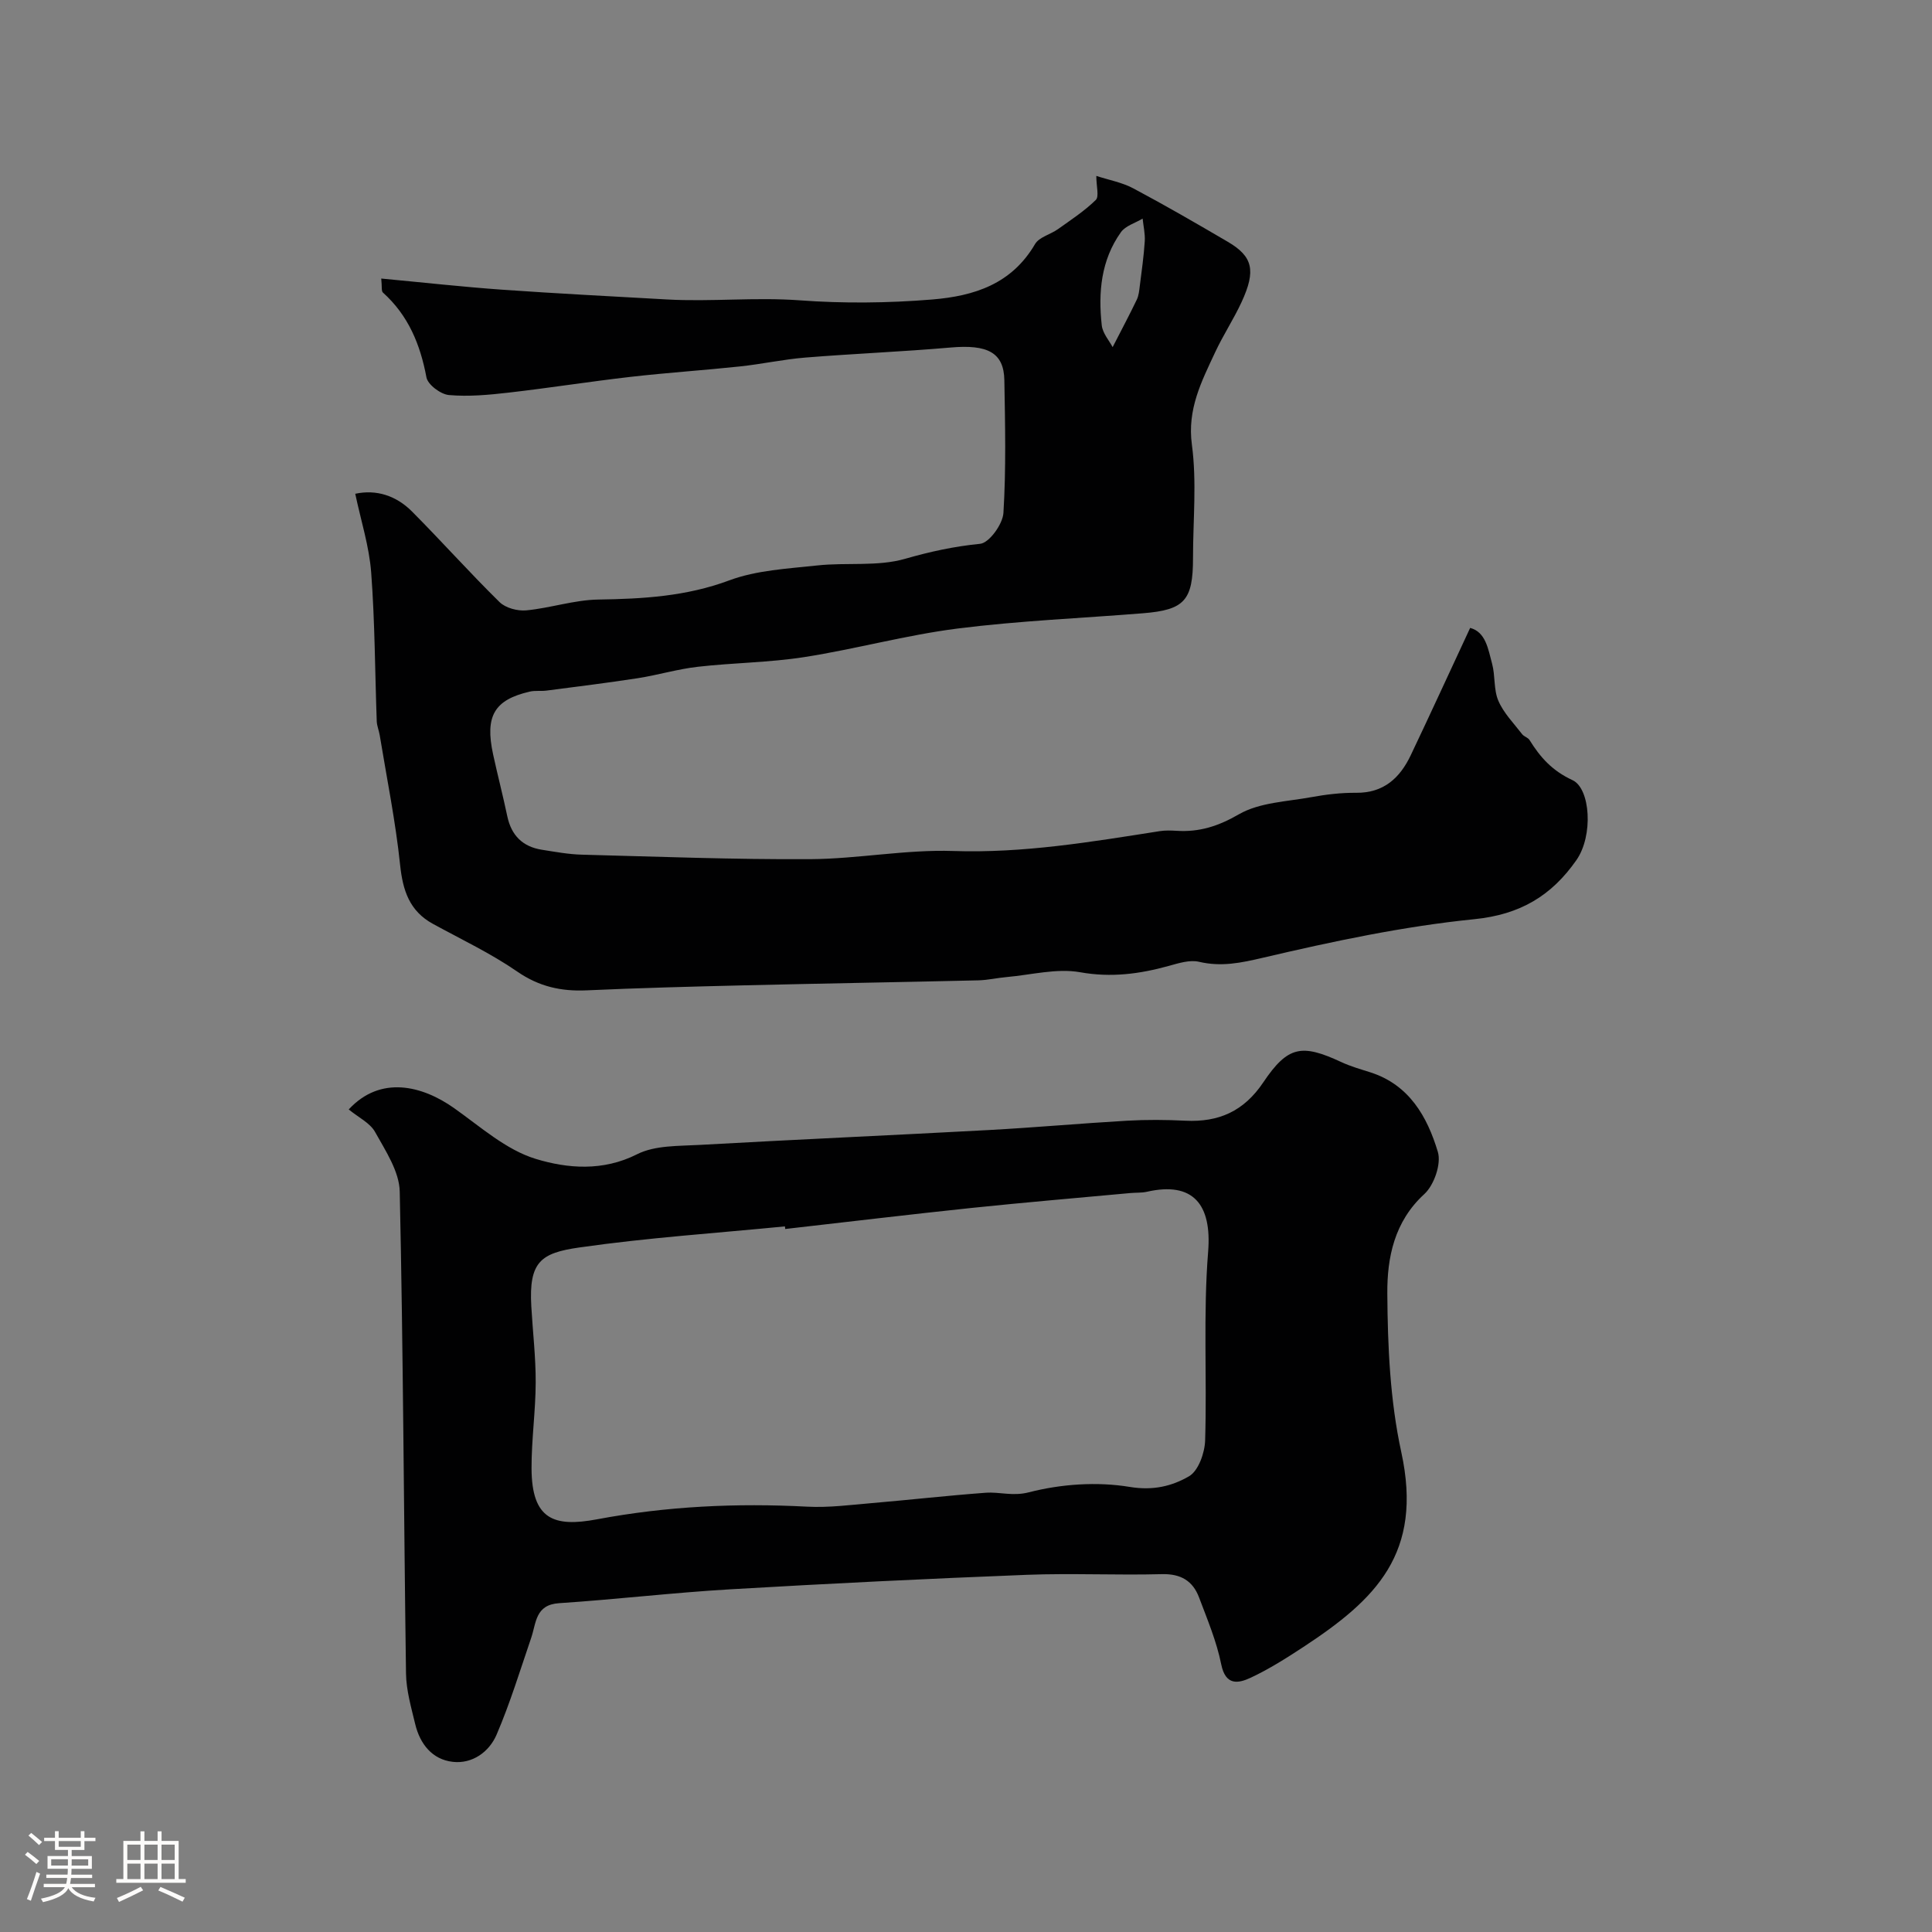
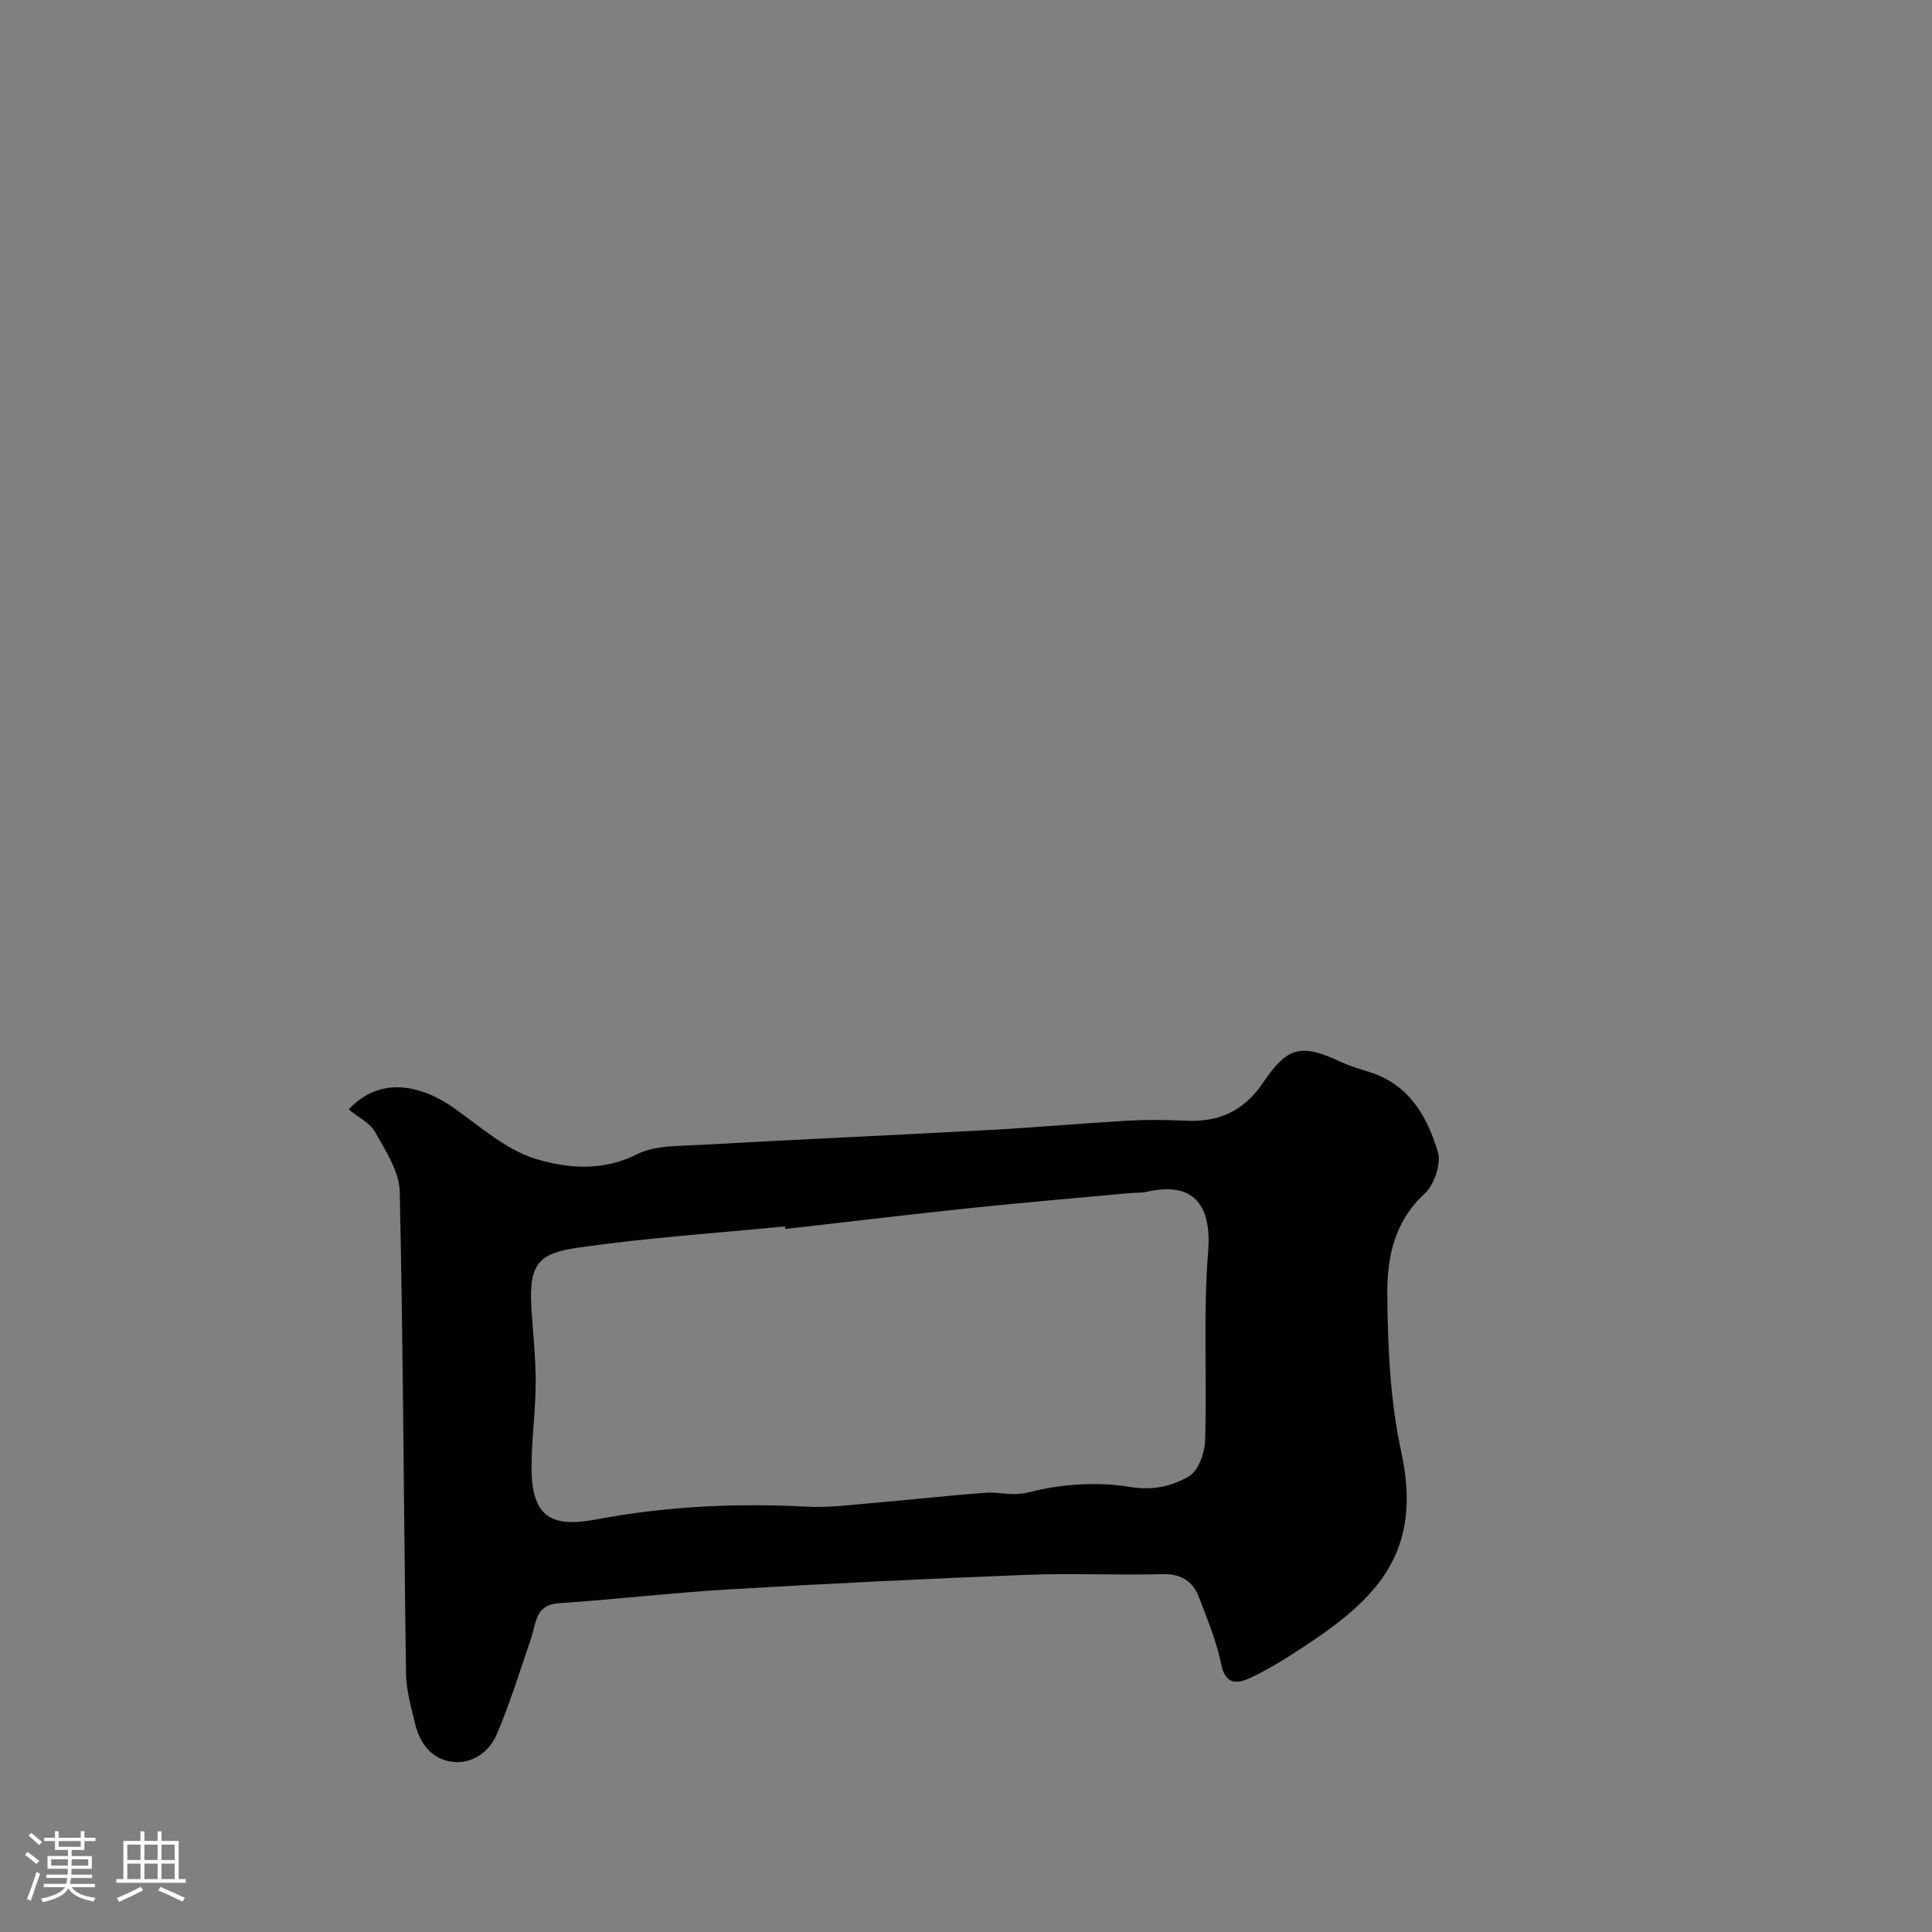
<svg xmlns="http://www.w3.org/2000/svg" enable-background="new 0 0 400 400" viewBox="0 0 400 400">
  <rect x="0" y="0" width="400" height="400" fill="#808080" stroke="none" />
  <path d="m5.17 384 .55-.58c.85.61 1.65 1.24 2.4 1.87l-.59.64c-.83-.73-1.62-1.38-2.36-1.93m1.22 9.53-.82-.34c.71-1.76 1.37-3.64 1.98-5.63.24.13.5.25.76.36-.6 1.67-1.24 3.54-1.92 5.61m-.5-13.5.57-.54c.56.44 1.31 1.06 2.26 1.87l-.64.64c-.68-.66-1.41-1.32-2.19-1.97m3.25.46h2.24v-1.36h.77v1.36h4.57v-1.36h.76v1.36h2.28v.69h-2.28v1.84h-2.64v1.26h4.18v2.64h-4.21c0 .45-.02.86-.05 1.21h4.32v.69h-4.38c-.04.34-.1.75-.19 1.22h5.15v.69h-4.82c.87 1.19 2.51 1.92 4.93 2.19-.17.31-.3.57-.37.76-2.77-.49-4.52-1.41-5.26-2.76-.56 1.26-2.3 2.23-5.24 2.9-.12-.24-.26-.48-.43-.72 2.73-.55 4.38-1.34 4.96-2.38h-4.38v-.69h4.65c.1-.38.17-.79.21-1.22h-4.32v-.69h4.4c.03-.34.05-.75.05-1.21h-4.2v-2.64h4.23v-1.26h-2.69v-1.84h-2.24zm1.46 4.46v1.29h3.45c.01-.4.02-.57.01-.53v-.32-.45h-3.46zm1.55-2.59h4.57v-1.19h-4.57zm6.11 2.59h-3.42v.77c-.01.19-.01.37-.02.53h3.44v-1.29z" fill="#fcfbfa" />
  <path d="m32.63 379.16h.82v1.98h3.54v7.89h1.46v.78h-14.37v-.78h1.46v-7.89h3.54v-1.98h.82v1.98h2.73zm-3.49 11.48.5.73c-1.61.82-3.28 1.63-5 2.41-.13-.27-.28-.55-.44-.82 1.75-.72 3.4-1.49 4.94-2.32m-2.78-5.55h2.73v-3.18h-2.73zm0 3.95h2.73v-3.2h-2.73zm3.54-3.95h2.73v-3.18h-2.73zm0 3.95h2.73v-3.2h-2.73zm7.89 4.68c-1.84-.92-3.51-1.7-5.02-2.32l.45-.73c1.89.8 3.57 1.55 5.04 2.23zm-1.62-11.81h-2.73v3.18h2.73zm-2.73 7.13h2.73v-3.2h-2.73z" fill="#fcfbfa" />
  <g fill="#010102">
-     <path d="m78.93 57.67c8.74.82 16.89 1.73 25.07 2.31 11.36.8 22.73 1.38 34.1 2.02 9.14.51 18.23-.5 27.49.18 8.87.66 18.25.58 27.38-.17 8.79-.72 16.49-3.22 21.32-11.47.85-1.46 3.2-1.99 4.75-3.1 2.69-1.92 5.49-3.75 7.83-6.04.73-.71.11-2.79.11-4.98 2.56.84 5.31 1.33 7.66 2.58 6.62 3.52 13.11 7.28 19.58 11.07 5.17 3.04 5.85 5.94 2.84 12.46-1.64 3.55-3.82 6.85-5.47 10.39-2.82 6.05-5.82 11.79-4.82 19.17 1.03 7.69.23 15.63.23 23.46 0 8.77-1.76 10.73-10.36 11.42-12.79 1.03-25.65 1.55-38.37 3.16-10.65 1.35-21.1 4.25-31.72 5.91-7.29 1.14-14.74 1.17-22.08 2.01-4.17.47-8.24 1.71-12.4 2.36-6.29.97-12.61 1.75-18.92 2.57-1.15.15-2.36-.05-3.47.21-7.35 1.7-9.31 5.05-7.59 12.99.93 4.29 2.04 8.53 2.94 12.82.84 3.96 3.17 6.3 7.15 6.93 2.75.43 5.52.95 8.29 1.02 15.76.41 31.53 1.02 47.29.93 9.87-.06 19.76-2.02 29.59-1.69 14.51.49 28.59-1.89 42.76-4.11 1.14-.18 2.33-.14 3.49-.07 4.7.3 8.63-.95 12.9-3.42 4.27-2.46 9.92-2.62 15.01-3.55 3.05-.56 6.18-.93 9.27-.9 5.7.05 9.06-3.07 11.3-7.78 4.08-8.57 8.03-17.2 12.3-26.36 3.24.86 3.72 4.39 4.54 7.4.68 2.5.3 5.38 1.3 7.69 1.09 2.54 3.19 4.66 4.92 6.91.38.5 1.2.69 1.53 1.21 2.22 3.58 4.68 6.36 8.9 8.31 3.71 1.72 4.35 11.5.8 16.57-5.15 7.36-11.61 11.26-21.13 12.22-14.7 1.48-29.3 4.59-43.72 7.97-4.6 1.08-8.65 1.93-13.27.85-1.91-.45-4.21.28-6.23.84-6.06 1.68-11.95 2.47-18.4 1.32-4.85-.86-10.12.55-15.2 1-1.96.17-3.9.63-5.85.68-16.26.38-32.53.65-48.79 1.04-10.77.26-21.54.54-32.3 1.03-5.28.24-9.86-.76-14.38-3.88-5.48-3.78-11.59-6.67-17.46-9.88-4.86-2.66-6.24-6.89-6.8-12.2-.94-9.01-2.76-17.94-4.23-26.9-.16-.96-.57-1.89-.61-2.85-.37-10.26-.38-20.55-1.15-30.79-.41-5.43-2.13-10.76-3.3-16.31 4.36-.94 8.48.38 11.76 3.68 6.13 6.16 11.91 12.65 18.11 18.74 1.25 1.23 3.73 1.89 5.54 1.72 5-.48 9.93-2.16 14.9-2.24 9.25-.14 18.21-.65 27.1-3.96 5.68-2.12 12.11-2.43 18.25-3.1 6.06-.66 12.48.27 18.2-1.38 5.18-1.49 10.16-2.57 15.51-3.1 1.88-.18 4.69-4.07 4.83-6.4.56-9.13.35-18.32.19-27.48-.1-5.72-3.47-7.43-11.12-6.76-10.01.87-20.07 1.27-30.08 2.08-4.55.37-9.04 1.36-13.58 1.84-7.51.8-15.06 1.29-22.56 2.15-8.45.97-16.86 2.3-25.31 3.27-4.09.47-8.27.86-12.34.5-1.71-.15-4.37-2.14-4.66-3.66-1.28-6.84-3.76-12.84-9.01-17.56-.35-.31-.17-1.23-.35-2.9zm151.43 14.2c1.94-3.78 3.54-6.78 5.01-9.85.4-.84.49-1.86.61-2.81.39-3.08.83-6.16 1.03-9.25.1-1.55-.28-3.13-.44-4.7-1.52.92-3.54 1.48-4.49 2.81-4.13 5.78-4.73 12.49-3.97 19.31.2 1.66 1.58 3.2 2.25 4.49z" />
    <path d="m72.2 229.7c6.58-7.12 15.22-4.94 21.81-.28 5.45 3.85 10.77 8.65 16.92 10.52 6.55 1.99 13.88 2.62 20.98-.97 3.71-1.87 8.59-1.68 12.96-1.93 19.96-1.12 39.93-2 59.89-3.08 9.54-.52 19.06-1.38 28.6-1.93 4.01-.23 8.05-.2 12.06 0 6.9.34 12.1-1.94 16.13-7.94 5.1-7.59 8-7.99 16.15-4.2 1.91.89 3.96 1.47 5.97 2.11 8.1 2.57 11.83 9.2 14.02 16.48.75 2.48-.78 6.89-2.8 8.74-6.24 5.71-7.71 13.19-7.66 20.58.07 10.97.57 22.17 2.89 32.84 4.57 20.97-5.29 30.52-20.27 40.35-3.52 2.31-7.1 4.58-10.9 6.36-2.59 1.21-5.21 1.69-6.11-2.77-.95-4.73-2.87-9.29-4.59-13.85-1.29-3.42-3.77-4.92-7.68-4.82-9.33.25-18.67-.22-27.99.14-20.48.8-40.95 1.8-61.4 3-11.82.69-23.59 2.09-35.41 2.87-4.97.32-4.73 4.08-5.8 7.2-2.29 6.71-4.37 13.53-7.16 20.03-1.53 3.56-5.01 6.09-9.08 5.62-4.23-.48-6.77-3.69-7.76-7.79-.83-3.46-1.86-6.99-1.91-10.5-.47-33.26-.57-66.53-1.3-99.78-.09-4.16-2.93-8.43-5.09-12.31-1.03-1.89-3.45-3.03-5.47-4.69zm90.37 24.75c-.02-.18-.04-.36-.06-.54-14.2 1.4-28.47 2.34-42.59 4.37-7.94 1.14-10.45 2.94-9.92 12.18.3 5.26.93 10.52.91 15.78-.02 5.93-.88 11.85-.86 17.78.04 10.58 4.63 12.21 13.54 10.54 14.46-2.72 28.92-3.39 43.55-2.62 4.44.23 8.93-.36 13.38-.74 7.85-.67 15.68-1.56 23.53-2.14 2.95-.22 5.59.78 8.99-.1 6.66-1.71 14.09-2.23 20.86-1.11 4.85.8 8.75-.16 12.27-2.2 1.95-1.13 3.26-4.84 3.34-7.44.4-13.02-.42-26.11.62-39.05.79-9.83-3.12-14.59-12.67-12.42-1.11.25-2.3.16-3.45.27-10.95 1.01-21.91 1.94-32.85 3.08-12.86 1.35-25.72 2.9-38.59 4.36z" />
  </g>
</svg>